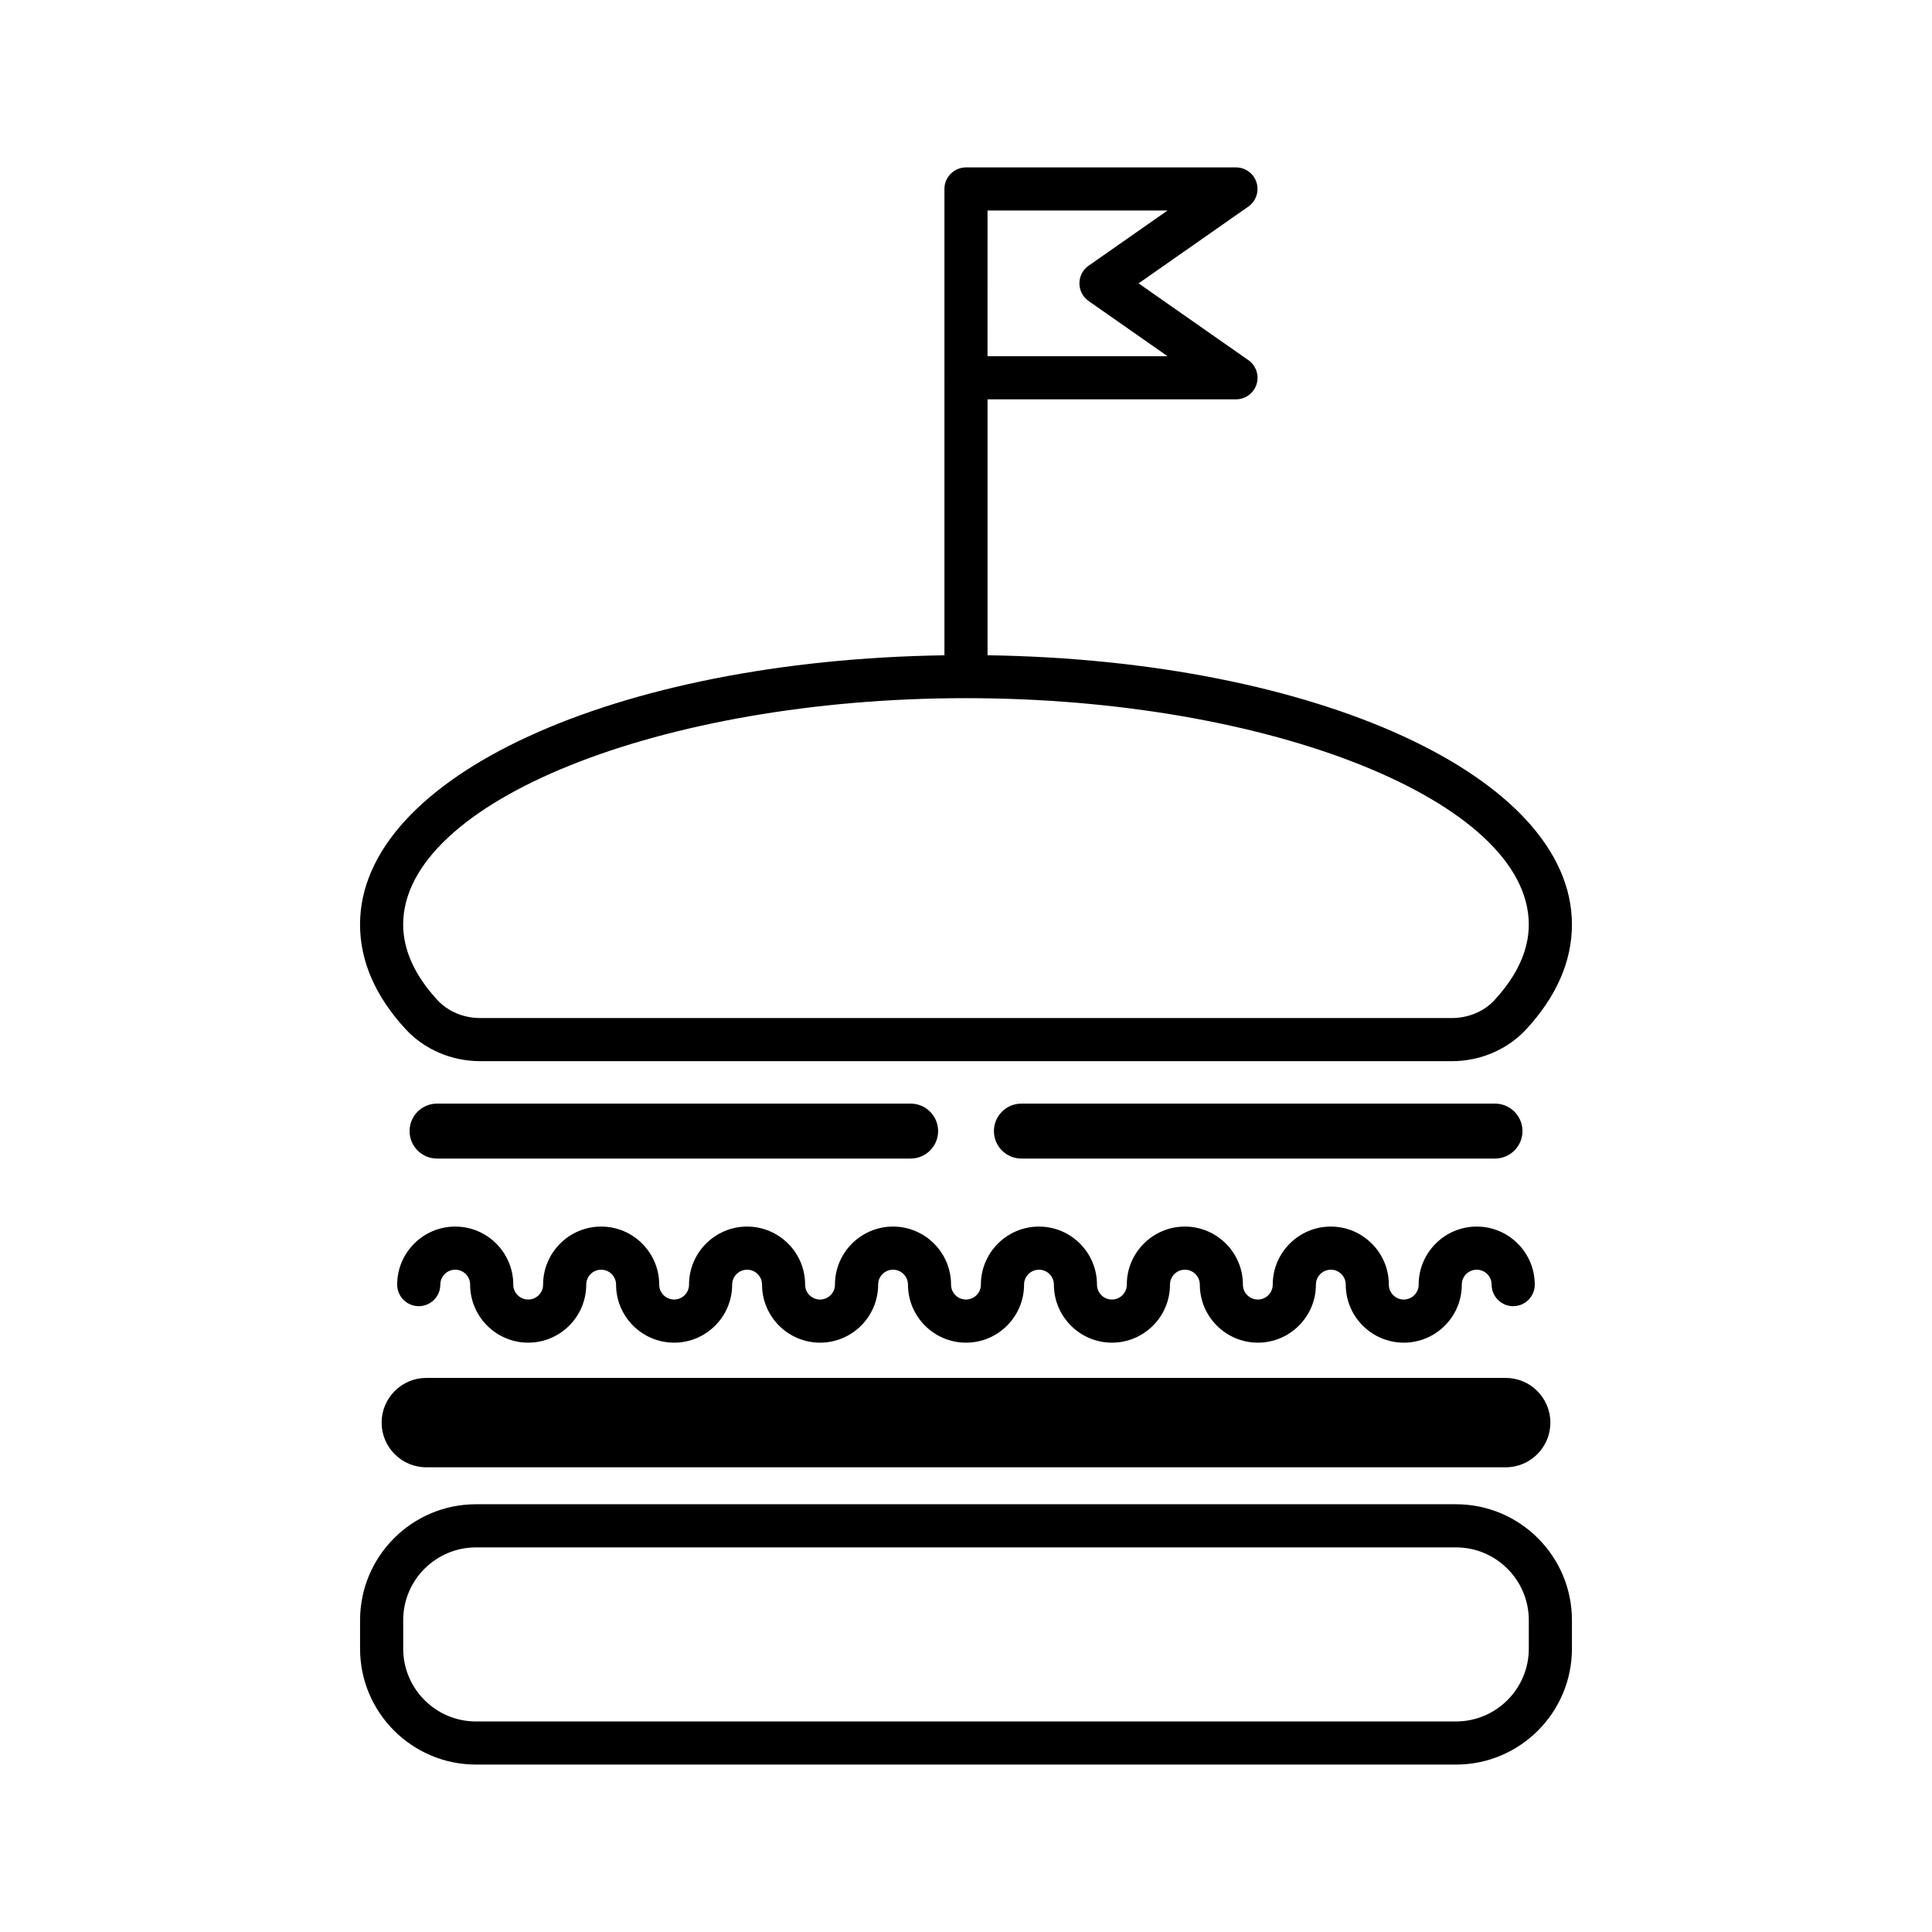
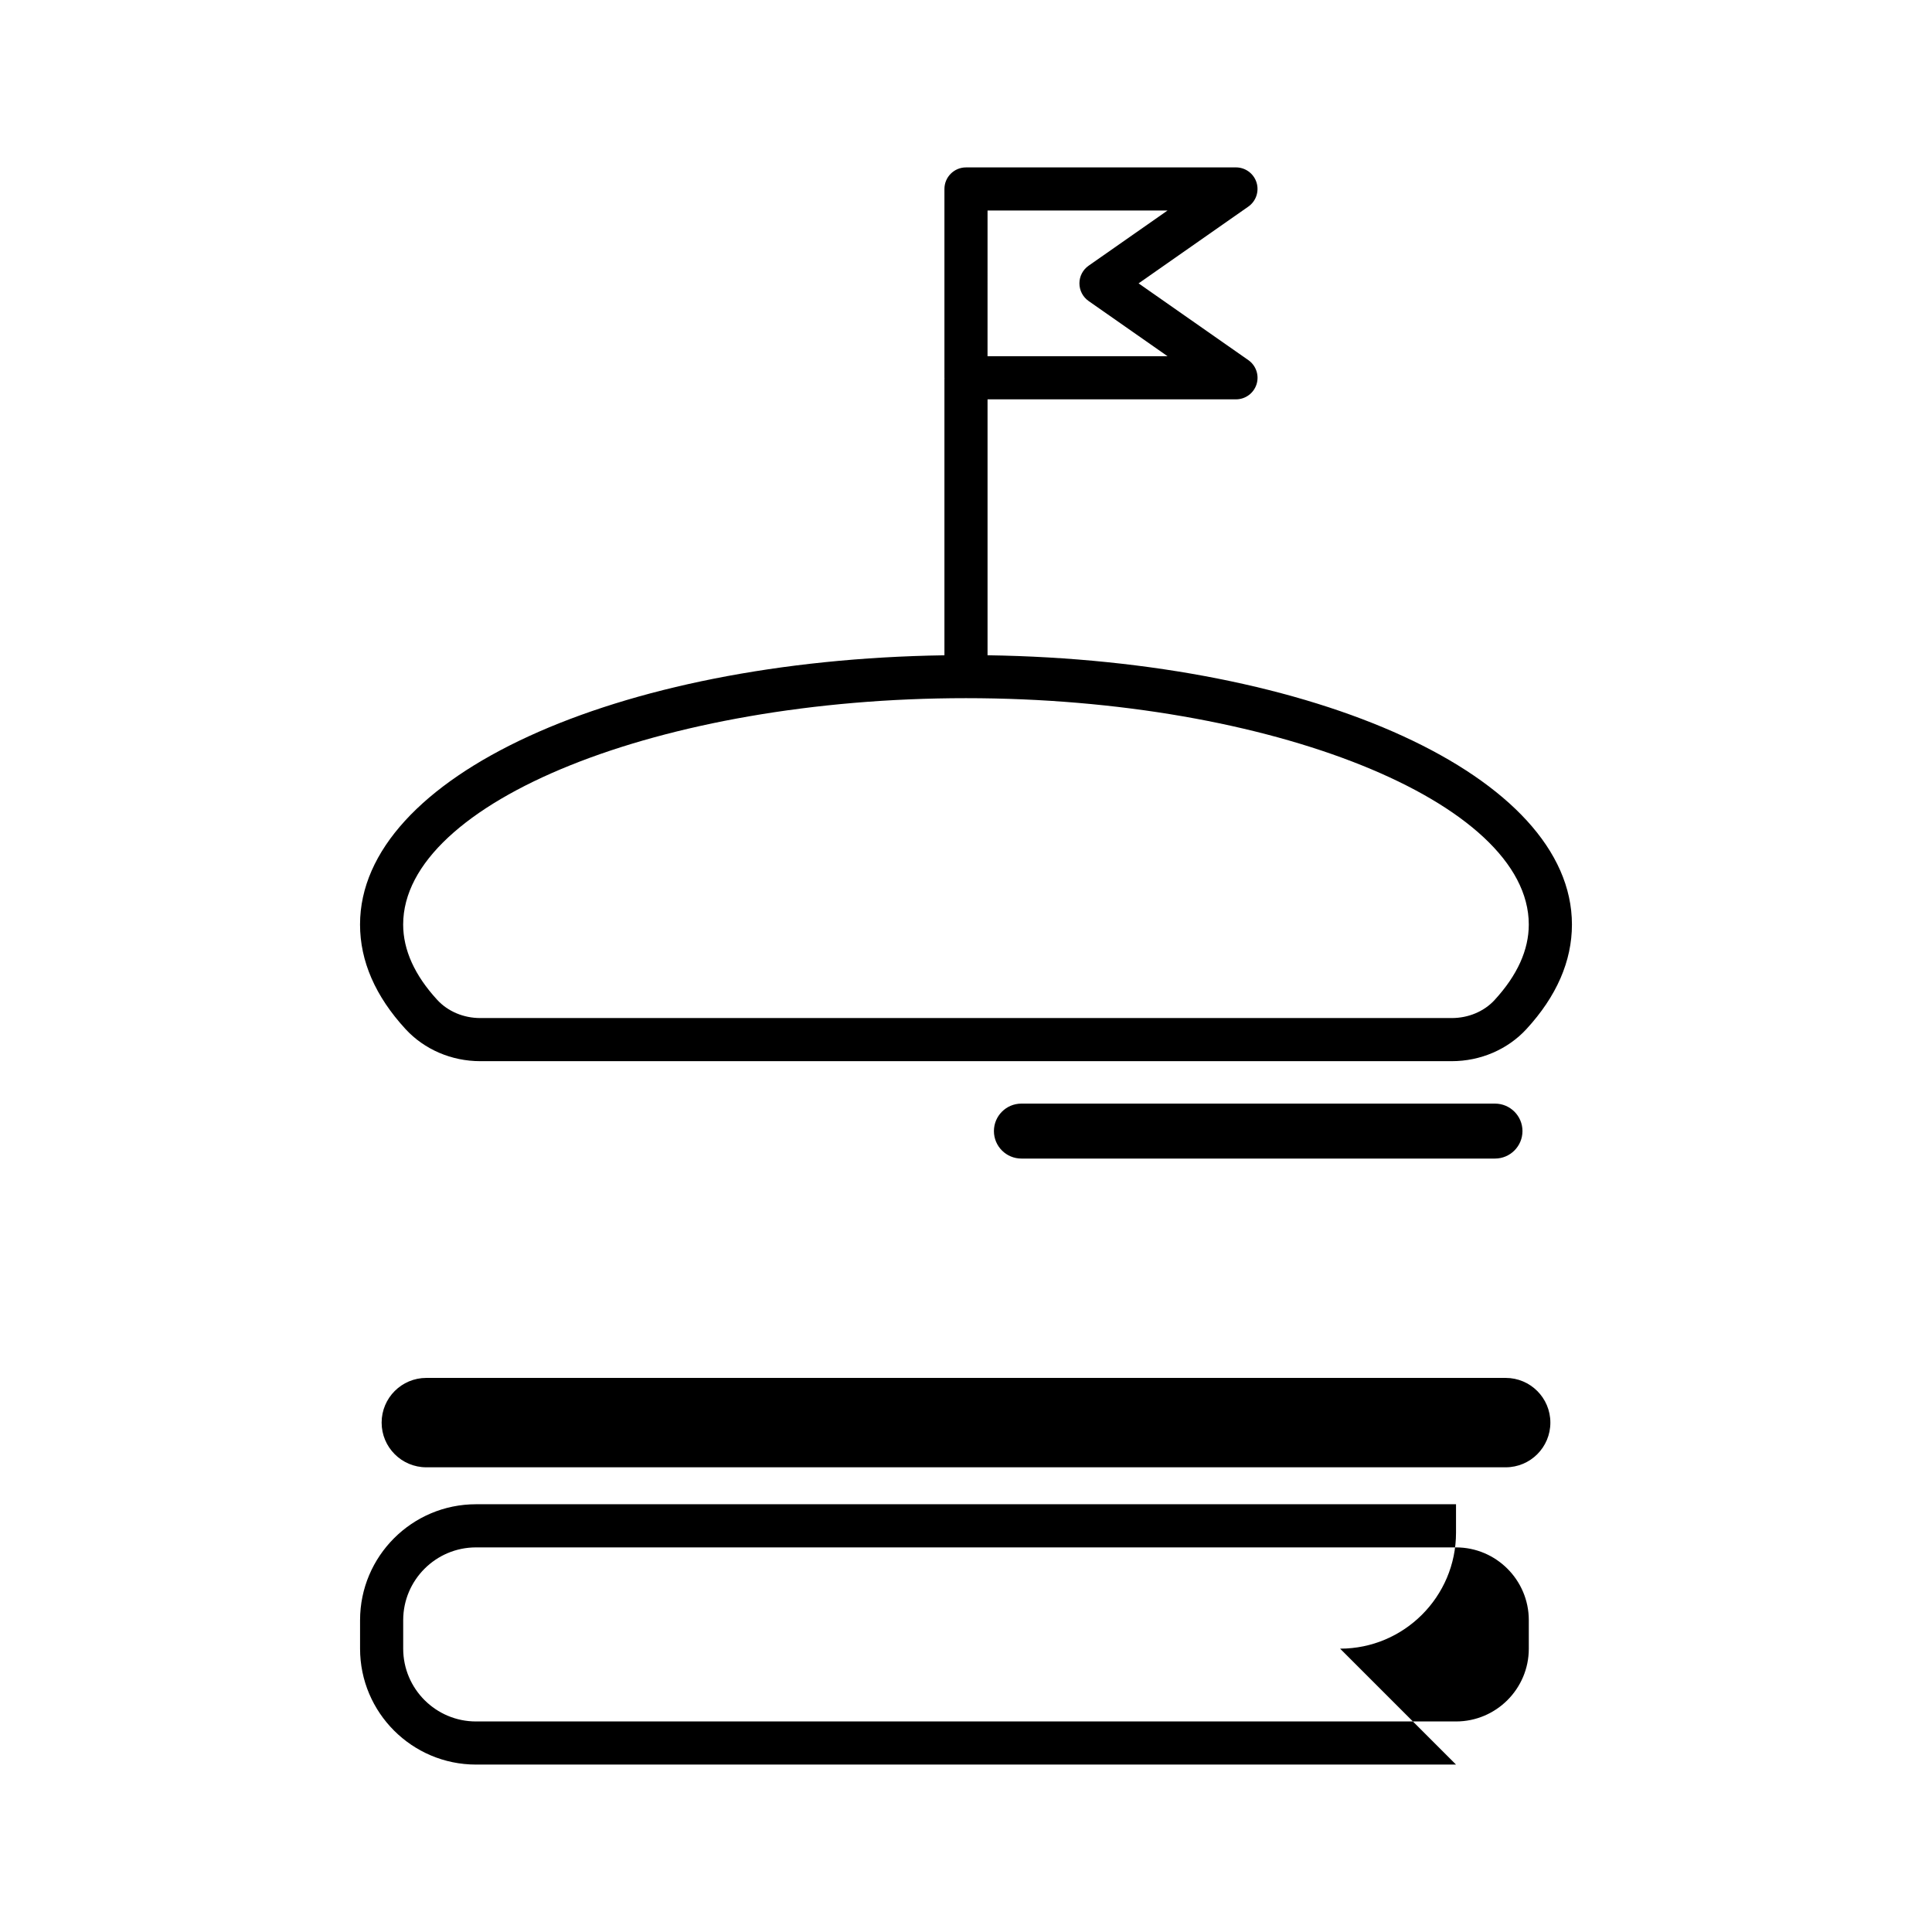
<svg xmlns="http://www.w3.org/2000/svg" fill="#000000" width="800px" height="800px" version="1.1" viewBox="144 144 512 512">
  <g>
-     <path d="m516.02 499.82c-8.484 0-15.383-6.902-15.383-15.383 0-2.18-1.773-3.953-3.953-3.953-2.18 0-3.953 1.773-3.953 3.953 0 8.484-6.902 15.383-15.383 15.383-8.48 0-15.383-6.902-15.383-15.383 0-2.18-1.773-3.953-3.953-3.953-2.18 0-3.953 1.773-3.953 3.953 0 8.484-6.902 15.383-15.383 15.383s-15.383-6.902-15.383-15.383c0-2.18-1.773-3.953-3.953-3.953-2.18 0-3.953 1.773-3.953 3.953 0 8.484-6.902 15.383-15.383 15.383-8.48 0-15.383-6.902-15.383-15.383 0-2.18-1.773-3.953-3.953-3.953-2.18 0-3.953 1.773-3.953 3.953 0 8.484-6.902 15.383-15.383 15.383s-15.383-6.902-15.383-15.383c0-2.18-1.773-3.953-3.953-3.953-2.184 0-3.965 1.773-3.965 3.953 0 8.484-6.902 15.383-15.383 15.383-8.48 0-15.383-6.902-15.383-15.383 0-2.18-1.773-3.953-3.953-3.953s-3.953 1.773-3.953 3.953c0 8.484-6.902 15.383-15.383 15.383-8.48 0-15.383-6.902-15.383-15.383 0-2.18-1.773-3.953-3.953-3.953s-3.953 1.773-3.953 3.953c0 3.152-2.559 5.715-5.715 5.715-3.152 0-5.715-2.559-5.715-5.715 0-8.484 6.902-15.383 15.383-15.383s15.383 6.902 15.383 15.383c0 2.18 1.773 3.953 3.953 3.953 2.18 0 3.953-1.773 3.953-3.953 0-8.484 6.902-15.383 15.383-15.383 8.484 0 15.383 6.902 15.383 15.383 0 2.18 1.773 3.953 3.953 3.953 2.18 0 3.953-1.773 3.953-3.953 0-8.484 6.902-15.383 15.383-15.383s15.383 6.902 15.383 15.383c0 2.18 1.773 3.953 3.953 3.953 2.18 0 3.953-1.773 3.953-3.953 0-8.484 6.902-15.383 15.383-15.383s15.383 6.902 15.383 15.383c0 2.18 1.773 3.953 3.953 3.953 2.18 0 3.953-1.773 3.953-3.953 0-8.484 6.902-15.383 15.383-15.383s15.383 6.902 15.383 15.383c0 2.18 1.773 3.953 3.953 3.953 2.18 0 3.953-1.773 3.953-3.953 0-8.484 6.902-15.383 15.383-15.383s15.383 6.902 15.383 15.383c0 2.18 1.773 3.953 3.953 3.953 2.18 0 3.953-1.773 3.953-3.953 0-8.484 6.902-15.383 15.383-15.383s15.383 6.902 15.383 15.383c0 2.18 1.773 3.953 3.953 3.953 2.18 0 3.953-1.773 3.953-3.953 0-8.484 6.902-15.383 15.383-15.383s15.383 6.902 15.383 15.383c0 3.152-2.559 5.715-5.715 5.715-3.152 0-5.715-2.559-5.715-5.715 0-2.18-1.773-3.953-3.953-3.953s-3.953 1.773-3.953 3.953c0.012 8.484-6.887 15.383-15.371 15.383z" />
-     <path d="m529.86 611.63h-259.72c-16.938 0-30.719-13.777-30.719-30.719v-7.551c0-16.938 13.777-30.719 30.719-30.719h259.72c16.938 0 30.719 13.777 30.719 30.719v7.551c0 16.938-13.781 30.719-30.719 30.719zm-259.72-57.555c-10.637 0-19.289 8.656-19.289 19.289v7.551c0 10.637 8.656 19.289 19.289 19.289h259.72c10.637 0 19.289-8.656 19.289-19.289v-7.551c0-10.637-8.656-19.289-19.289-19.289z" />
+     <path d="m529.86 611.63h-259.72c-16.938 0-30.719-13.777-30.719-30.719v-7.551c0-16.938 13.777-30.719 30.719-30.719h259.72v7.551c0 16.938-13.781 30.719-30.719 30.719zm-259.72-57.555c-10.637 0-19.289 8.656-19.289 19.289v7.551c0 10.637 8.656 19.289 19.289 19.289h259.72c10.637 0 19.289-8.656 19.289-19.289v-7.551c0-10.637-8.656-19.289-19.289-19.289z" />
    <path d="m543.02 532.85h-286.04c-6.543 0-11.844-5.305-11.844-11.844 0-6.543 5.305-11.844 11.844-11.844h286.04c6.543 0 11.844 5.305 11.844 11.844 0.004 6.543-5.301 11.844-11.84 11.844z" />
-     <path d="m385.32 451.03h-125.5c-4.019 0-7.281-3.258-7.281-7.281 0-4.019 3.258-7.281 7.281-7.281h125.51c4.019 0 7.281 3.258 7.281 7.281-0.004 4.019-3.262 7.281-7.285 7.281z" />
    <path d="m540.18 451.03h-125.5c-4.019 0-7.281-3.258-7.281-7.281 0-4.019 3.258-7.281 7.281-7.281h125.51c4.019 0 7.281 3.258 7.281 7.281-0.004 4.019-3.266 7.281-7.285 7.281z" />
    <path d="m405.71 317.65v-67.82h65.836c2.492 0 4.699-1.617 5.453-3.996 0.746-2.379-0.133-4.969-2.176-6.398l-29.086-20.34 29.078-20.34c2.047-1.43 2.922-4.019 2.176-6.398-0.75-2.379-2.957-3.996-5.453-3.996l-71.539 0.004c-3.152 0-5.715 2.559-5.715 5.715v50.039c0 0.059 0.016 0.109 0.016 0.172 0 0.055-0.016 0.109-0.016 0.172v73.195c-87.289 1.301-154.87 32.156-154.87 71.348 0 9.699 4.062 19.023 12.066 27.719 4.969 5.394 12.184 8.496 19.793 8.496h257.45c7.609 0 14.816-3.098 19.793-8.496 8.004-8.695 12.066-18.027 12.066-27.719-0.004-39.199-67.582-70.062-154.87-71.355zm0-117.86h47.699l-20.914 14.625c-1.531 1.066-2.438 2.816-2.438 4.68 0 1.863 0.91 3.613 2.438 4.68l20.918 14.625h-47.707zm134.4 209.2c-2.816 3.059-6.961 4.805-11.387 4.805h-257.45c-4.422 0-8.574-1.754-11.387-4.805-6-6.519-9.043-13.246-9.043-19.98 0-32.516 68.301-59.988 149.15-59.988s149.15 27.469 149.15 59.988c0 6.734-3.043 13.453-9.043 19.98z" />
  </g>
</svg>